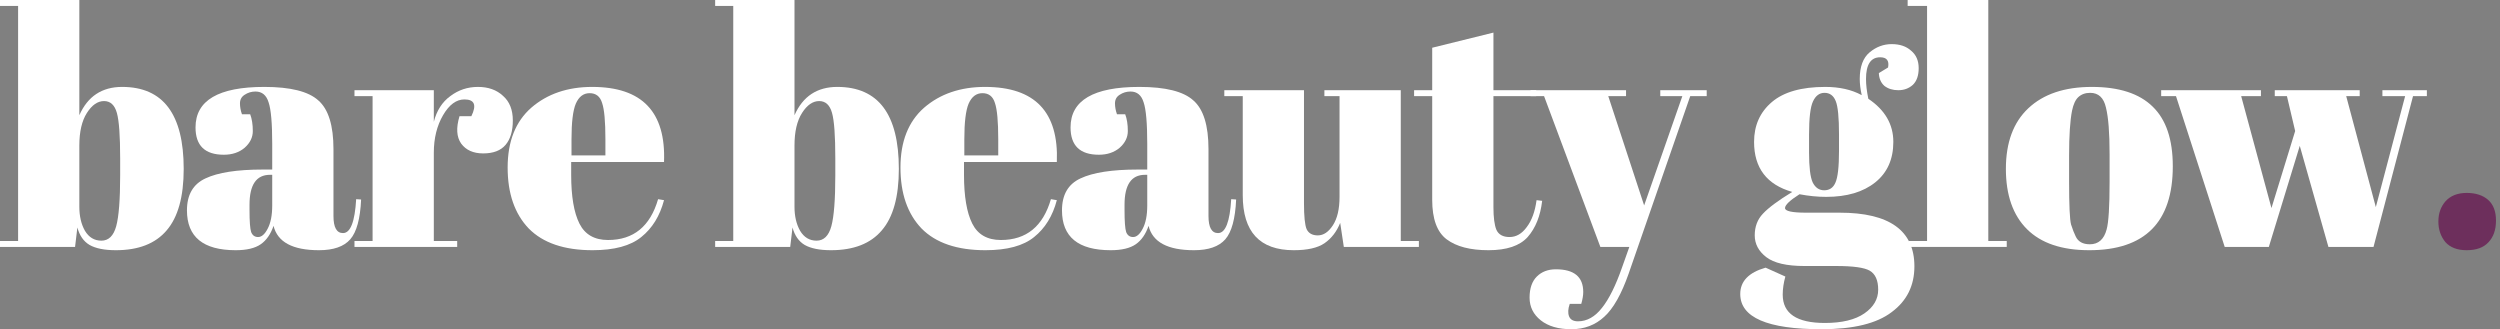
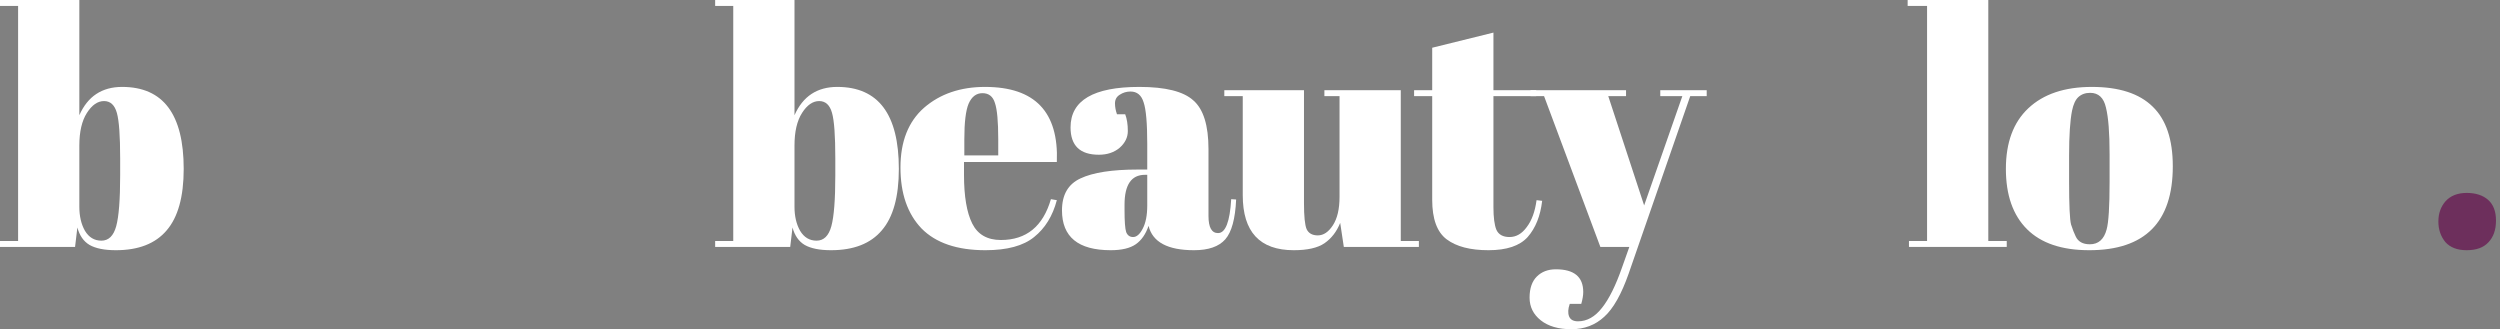
<svg xmlns="http://www.w3.org/2000/svg" width="243" height="32" viewBox="0 0 243 32" fill="none">
  <rect x="0" y="0" width="243" height="32" fill="#808080" stroke="none" />
  <g clip-path="url(#clip0_740_778)">
    <path d="M11.68 15.392C11.68 13.195 11.573 11.723 11.36 10.976C11.147 10.208 10.731 9.824 10.112 9.824C9.493 9.824 8.939 10.208 8.448 10.976C7.957 11.744 7.712 12.8 7.712 14.144V20.096C7.712 21.013 7.893 21.792 8.256 22.432C8.64 23.072 9.173 23.392 9.856 23.392C10.56 23.392 11.04 22.923 11.296 21.984C11.552 21.045 11.68 19.403 11.68 17.056V15.392ZM7.712 0V11.2C8.523 9.365 9.909 8.448 11.872 8.448C15.861 8.448 17.856 11.104 17.856 16.416C17.856 19.125 17.301 21.12 16.192 22.4C15.104 23.68 13.461 24.32 11.264 24.32C10.155 24.32 9.301 24.149 8.704 23.808C8.128 23.467 7.733 22.901 7.52 22.112L7.296 24H0V23.424H1.76V0.576H0V0H7.712Z" fill="white" />
-     <path d="M25.532 16.48H26.46V14.016C26.46 11.989 26.343 10.635 26.108 9.952C25.895 9.248 25.468 8.896 24.828 8.896C24.445 8.896 24.093 9.003 23.773 9.216C23.474 9.408 23.325 9.685 23.325 10.048C23.325 10.389 23.389 10.741 23.517 11.104H24.317C24.487 11.552 24.573 12.096 24.573 12.736C24.573 13.355 24.306 13.899 23.773 14.368C23.239 14.816 22.567 15.04 21.756 15.04C19.922 15.04 19.005 14.155 19.005 12.384C19.005 9.76 21.234 8.448 25.692 8.448C28.231 8.448 29.98 8.885 30.941 9.76C31.922 10.613 32.413 12.192 32.413 14.496V20.992C32.413 22.101 32.722 22.656 33.34 22.656C34.066 22.656 34.492 21.557 34.62 19.36L35.1 19.392C35.015 21.269 34.663 22.56 34.044 23.264C33.426 23.968 32.413 24.32 31.005 24.32C28.445 24.32 26.973 23.531 26.588 21.952C26.311 22.763 25.895 23.36 25.34 23.744C24.786 24.128 23.975 24.32 22.909 24.32C19.751 24.32 18.172 23.029 18.172 20.448C18.172 18.933 18.77 17.899 19.965 17.344C21.18 16.768 23.037 16.48 25.532 16.48ZM24.253 20.416C24.253 21.525 24.306 22.24 24.413 22.56C24.541 22.88 24.765 23.04 25.084 23.04C25.426 23.04 25.735 22.773 26.012 22.24C26.311 21.685 26.46 20.928 26.46 19.968V16.992H26.236C24.914 16.992 24.253 17.963 24.253 19.904V20.416Z" fill="white" />
-     <path d="M45.143 9.664C44.354 9.664 43.66 10.176 43.063 11.2C42.466 12.224 42.167 13.44 42.167 14.848V23.424H44.439V24H34.455V23.424H36.215V9.344H34.455V8.768H42.167V11.84C42.444 10.752 42.978 9.92 43.767 9.344C44.556 8.747 45.452 8.448 46.455 8.448C47.458 8.448 48.268 8.736 48.887 9.312C49.527 9.867 49.847 10.667 49.847 11.712C49.847 12.736 49.612 13.525 49.143 14.08C48.674 14.635 47.948 14.912 46.967 14.912C46.007 14.912 45.292 14.592 44.823 13.952C44.375 13.312 44.322 12.427 44.663 11.296H45.815C46.348 10.208 46.124 9.664 45.143 9.664Z" fill="white" />
-     <path d="M57.599 24.32C54.846 24.32 52.777 23.616 51.391 22.208C50.025 20.779 49.343 18.805 49.343 16.288C49.343 13.749 50.111 11.808 51.647 10.464C53.204 9.12 55.177 8.448 57.566 8.448C62.409 8.448 64.734 10.88 64.543 15.744H55.519V16.992C55.519 19.083 55.785 20.661 56.319 21.728C56.852 22.795 57.78 23.328 59.102 23.328C61.577 23.328 63.199 22.005 63.967 19.36L64.543 19.456C64.137 20.992 63.401 22.187 62.334 23.04C61.289 23.893 59.711 24.32 57.599 24.32ZM55.55 15.104H58.846V13.536C58.846 11.808 58.74 10.635 58.526 10.016C58.334 9.376 57.929 9.056 57.31 9.056C56.713 9.056 56.265 9.397 55.967 10.08C55.689 10.741 55.55 11.893 55.55 13.536V15.104Z" fill="white" />
    <path d="M81.192 15.392C81.192 13.195 81.086 11.723 80.873 10.976C80.659 10.208 80.243 9.824 79.624 9.824C79.006 9.824 78.451 10.208 77.96 10.976C77.47 11.744 77.225 12.8 77.225 14.144V20.096C77.225 21.013 77.406 21.792 77.769 22.432C78.153 23.072 78.686 23.392 79.368 23.392C80.073 23.392 80.552 22.923 80.808 21.984C81.064 21.045 81.192 19.403 81.192 17.056V15.392ZM77.225 0V11.2C78.035 9.365 79.422 8.448 81.385 8.448C85.374 8.448 87.368 11.104 87.368 16.416C87.368 19.125 86.814 21.12 85.704 22.4C84.617 23.68 82.974 24.32 80.776 24.32C79.667 24.32 78.814 24.149 78.216 23.808C77.641 23.467 77.246 22.901 77.032 22.112L76.808 24H69.513V23.424H71.272V0.576H69.513V0H77.225Z" fill="white" />
    <path d="M95.781 24.32C93.029 24.32 90.96 23.616 89.573 22.208C88.208 20.779 87.525 18.805 87.525 16.288C87.525 13.749 88.293 11.808 89.829 10.464C91.386 9.12 93.36 8.448 95.749 8.448C100.592 8.448 102.917 10.88 102.725 15.744H93.701V16.992C93.701 19.083 93.968 20.661 94.501 21.728C95.034 22.795 95.962 23.328 97.285 23.328C99.76 23.328 101.381 22.005 102.149 19.36L102.725 19.456C102.32 20.992 101.584 22.187 100.517 23.04C99.472 23.893 97.893 24.32 95.781 24.32ZM93.733 15.104H97.029V13.536C97.029 11.808 96.922 10.635 96.709 10.016C96.517 9.376 96.112 9.056 95.493 9.056C94.896 9.056 94.448 9.397 94.149 10.08C93.872 10.741 93.733 11.893 93.733 13.536V15.104Z" fill="white" />
    <path d="M110.585 16.48H111.513V14.016C111.513 11.989 111.396 10.635 111.161 9.952C110.948 9.248 110.521 8.896 109.881 8.896C109.497 8.896 109.145 9.003 108.825 9.216C108.526 9.408 108.377 9.685 108.377 10.048C108.377 10.389 108.441 10.741 108.569 11.104H109.369C109.54 11.552 109.625 12.096 109.625 12.736C109.625 13.355 109.358 13.899 108.825 14.368C108.292 14.816 107.62 15.04 106.809 15.04C104.974 15.04 104.057 14.155 104.057 12.384C104.057 9.76 106.286 8.448 110.745 8.448C113.284 8.448 115.033 8.885 115.993 9.76C116.974 10.613 117.465 12.192 117.465 14.496V20.992C117.465 22.101 117.774 22.656 118.393 22.656C119.118 22.656 119.545 21.557 119.673 19.36L120.153 19.392C120.068 21.269 119.716 22.56 119.097 23.264C118.478 23.968 117.465 24.32 116.057 24.32C113.497 24.32 112.025 23.531 111.641 21.952C111.364 22.763 110.948 23.36 110.393 23.744C109.838 24.128 109.028 24.32 107.961 24.32C104.804 24.32 103.225 23.029 103.225 20.448C103.225 18.933 103.822 17.899 105.017 17.344C106.233 16.768 108.089 16.48 110.585 16.48ZM109.305 20.416C109.305 21.525 109.358 22.24 109.465 22.56C109.593 22.88 109.817 23.04 110.137 23.04C110.478 23.04 110.788 22.773 111.065 22.24C111.364 21.685 111.513 20.928 111.513 19.968V16.992H111.289C109.966 16.992 109.305 17.963 109.305 19.904V20.416Z" fill="white" />
    <path d="M137.915 24H130.619L130.267 21.664C129.926 22.517 129.414 23.179 128.731 23.648C128.07 24.096 127.078 24.32 125.755 24.32C122.448 24.32 120.795 22.539 120.795 18.976V9.344H119.003V8.768H126.747V19.744C126.747 21.024 126.832 21.867 127.003 22.272C127.195 22.677 127.558 22.88 128.091 22.88C128.646 22.88 129.136 22.549 129.563 21.888C129.99 21.227 130.203 20.309 130.203 19.136V9.344H128.731V8.768H136.155V23.424H137.915V24Z" fill="white" />
    <path d="M139.21 19.424V9.344H137.45V8.768H139.21V4.64L145.162 3.168V8.768H149.322V9.344H145.162V20.128C145.162 21.131 145.258 21.867 145.45 22.336C145.663 22.805 146.09 23.04 146.73 23.04C147.37 23.04 147.925 22.72 148.394 22.08C148.885 21.44 149.205 20.565 149.354 19.456L149.898 19.52C149.727 20.992 149.258 22.165 148.49 23.04C147.722 23.893 146.453 24.32 144.682 24.32C142.911 24.32 141.557 23.968 140.618 23.264C139.679 22.56 139.21 21.28 139.21 19.424Z" fill="white" />
    <path d="M148.771 9.344V8.768H158.051V9.344H156.323L159.811 19.968L163.523 9.344H161.379V8.768H165.891V9.344H164.291L158.307 26.592C157.603 28.597 156.814 29.995 155.939 30.784C155.065 31.595 153.998 32 152.739 32C151.481 32 150.489 31.712 149.763 31.136C149.038 30.56 148.675 29.824 148.675 28.928C148.675 28.032 148.91 27.349 149.379 26.88C149.849 26.411 150.467 26.176 151.235 26.176C153.006 26.176 153.891 26.912 153.891 28.384C153.891 28.704 153.827 29.088 153.699 29.536H152.579C152.409 30.027 152.387 30.432 152.515 30.752C152.643 31.072 152.931 31.232 153.379 31.232C154.254 31.232 155.033 30.795 155.715 29.92C156.398 29.067 157.049 27.755 157.667 25.984L158.371 24H155.555L150.083 9.344H148.771Z" fill="white" />
-     <path d="M182.624 7.104L183.52 6.56C183.648 5.899 183.392 5.568 182.752 5.568C181.835 5.568 181.376 6.272 181.376 7.68C181.376 8.235 181.451 8.875 181.6 9.6C183.222 10.688 184.032 12.085 184.032 13.792C184.032 15.477 183.446 16.789 182.272 17.728C181.099 18.667 179.51 19.136 177.504 19.136C176.672 19.136 175.808 19.051 174.912 18.88C173.974 19.477 173.504 19.925 173.504 20.224C173.504 20.523 174.187 20.672 175.552 20.672H178.816C183.659 20.672 186.08 22.411 186.08 25.888C186.08 27.765 185.344 29.248 183.872 30.336C182.422 31.445 180.15 32 177.056 32C171.787 32 169.152 30.859 169.152 28.576C169.152 27.339 169.974 26.485 171.616 26.016L173.536 26.88C173.366 27.499 173.28 28.085 173.28 28.64C173.28 30.475 174.646 31.392 177.376 31.392C179.04 31.392 180.32 31.083 181.216 30.464C182.112 29.845 182.56 29.077 182.56 28.16C182.56 27.243 182.283 26.624 181.728 26.304C181.195 26.005 180.118 25.856 178.496 25.856H175.392C173.664 25.856 172.427 25.568 171.68 24.992C170.934 24.416 170.56 23.712 170.56 22.88C170.56 22.027 170.827 21.323 171.36 20.768C171.894 20.192 172.843 19.488 174.208 18.656C171.734 17.952 170.496 16.331 170.496 13.792C170.496 12.192 171.072 10.901 172.224 9.92C173.376 8.939 175.104 8.448 177.408 8.448C178.795 8.448 179.979 8.715 180.96 9.248C180.832 8.672 180.768 8.149 180.768 7.68C180.768 6.485 181.088 5.621 181.728 5.088C182.368 4.555 183.083 4.288 183.872 4.288C184.662 4.288 185.291 4.501 185.76 4.928C186.251 5.333 186.496 5.899 186.496 6.624C186.496 7.349 186.304 7.893 185.92 8.256C185.536 8.597 185.067 8.768 184.512 8.768C183.979 8.768 183.531 8.629 183.168 8.352C182.827 8.053 182.646 7.637 182.624 7.104ZM175.84 13.088V14.816C175.84 16.245 175.958 17.216 176.192 17.728C176.448 18.24 176.822 18.496 177.312 18.496C177.824 18.496 178.187 18.251 178.4 17.76C178.635 17.248 178.752 16.213 178.752 14.656V13.088C178.752 11.424 178.646 10.336 178.432 9.824C178.219 9.291 177.856 9.024 177.344 9.024C176.854 9.024 176.48 9.301 176.224 9.856C175.968 10.389 175.84 11.467 175.84 13.088Z" fill="white" />
    <path d="M185.423 0H193.263V23.424H195.055V24H185.551V23.424H187.311V0.576H185.423V0Z" fill="white" />
    <path d="M205.052 17.696V14.976C205.052 12.907 204.935 11.403 204.7 10.464C204.487 9.504 203.975 9.024 203.164 9.024C202.695 9.024 202.311 9.163 202.012 9.44C201.735 9.696 201.532 10.133 201.404 10.752C201.212 11.712 201.116 13.173 201.116 15.136V17.632C201.116 19.957 201.18 21.355 201.308 21.824C201.458 22.293 201.607 22.677 201.756 22.976C201.991 23.488 202.45 23.744 203.132 23.744C203.964 23.744 204.508 23.264 204.764 22.304C204.956 21.621 205.052 20.085 205.052 17.696ZM203.068 24.32C200.402 24.32 198.386 23.637 197.02 22.272C195.655 20.907 194.972 18.955 194.972 16.416C194.972 13.856 195.698 11.893 197.148 10.528C198.62 9.141 200.679 8.448 203.324 8.448C205.97 8.448 207.943 9.088 209.244 10.368C210.546 11.627 211.196 13.557 211.196 16.16C211.196 21.6 208.487 24.32 203.068 24.32Z" fill="white" />
-     <path d="M221.107 9.344V8.768H229.363V9.344H228.051L230.93 20.128L233.779 9.344H231.57V8.768H235.891V9.344H234.546L230.706 24H226.322L223.538 14.176L220.531 24H216.242L211.507 9.344H210.066V8.768H219.762V9.344H217.842L220.786 20.224L223.09 12.736L222.29 9.344H221.107Z" fill="white" />
    <path d="M239.762 24.32C238.844 24.32 238.151 24.053 237.682 23.52C237.234 22.965 237.01 22.304 237.01 21.536C237.01 20.747 237.244 20.085 237.714 19.552C238.204 19.019 238.887 18.752 239.762 18.752C240.636 18.752 241.33 18.976 241.842 19.424C242.354 19.872 242.61 20.544 242.61 21.44C242.61 22.336 242.364 23.04 241.874 23.552C241.404 24.064 240.7 24.32 239.762 24.32Z" fill="#6D2F5C" />
  </g>
  <defs>
    <clipPath id="clip0_740_778">
      <rect width="243" height="32" fill="white" />
    </clipPath>
  </defs>
</svg>